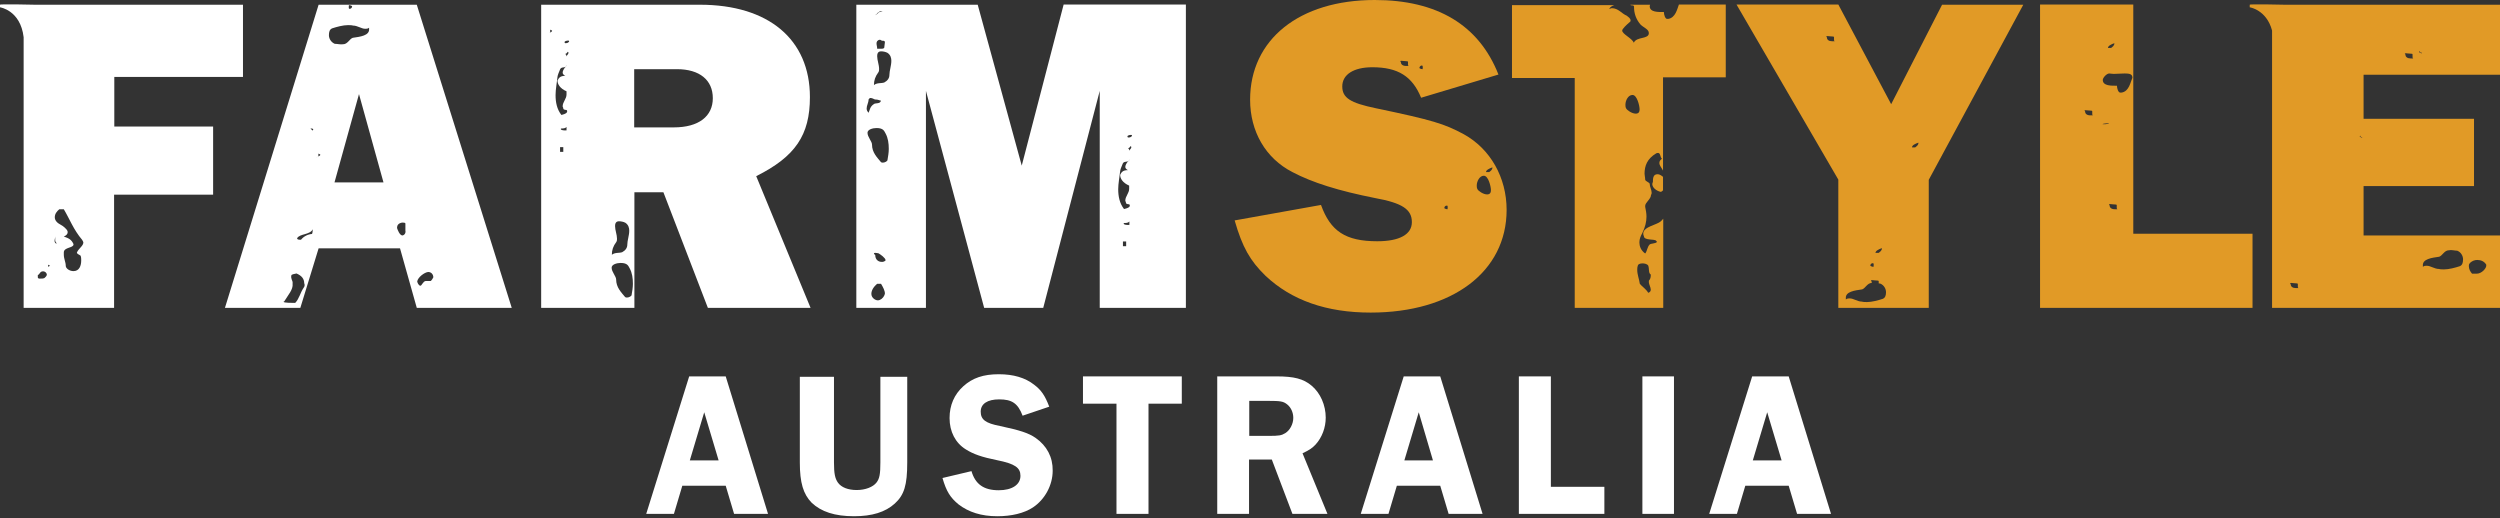
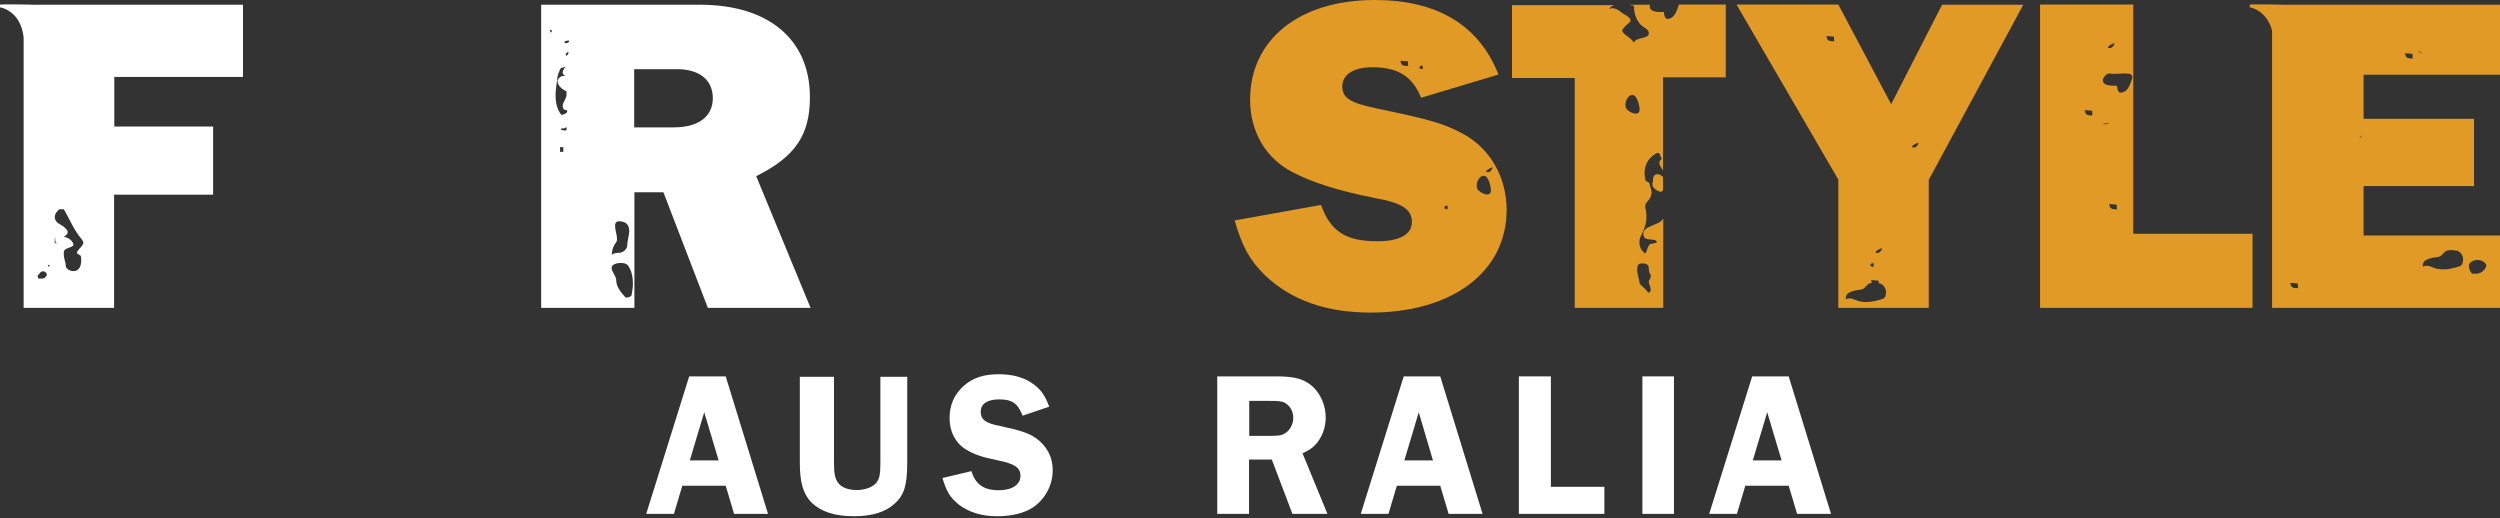
<svg xmlns="http://www.w3.org/2000/svg" width="275" height="57" viewBox="0 0 275 57" fill="none">
  <rect x="0" y="0" width="275" height="57" fill="#333333" stroke="none" />
  <path d="M75.81 41.402L71.084 56.526H74.132L75.054 53.431H79.828L80.749 56.526H84.483L79.828 41.402H75.81ZM75.881 50.642L77.465 45.349L79.048 50.642H75.881Z" fill="white" />
  <path d="M96.842 50.855C96.842 52.154 96.748 52.651 96.417 53.076C96.039 53.572 95.188 53.903 94.243 53.903C93.297 53.903 92.541 53.619 92.163 53.076C91.856 52.627 91.738 52.107 91.738 50.878V41.449H87.981V50.878C87.981 53.099 88.359 54.352 89.28 55.297C90.32 56.29 91.832 56.786 93.936 56.786C95.921 56.786 97.386 56.337 98.426 55.392C99.465 54.447 99.796 53.359 99.796 50.878V41.449H96.842V50.855Z" fill="white" />
  <path d="M113.904 48.161C113.148 47.641 112.226 47.334 110.005 46.861C108.398 46.554 107.878 46.152 107.878 45.278C107.878 44.427 108.611 43.931 109.911 43.931C111.305 43.931 111.967 44.356 112.486 45.727L115.417 44.734C114.944 43.505 114.542 42.915 113.762 42.324C112.77 41.544 111.47 41.166 109.863 41.166C108.185 41.166 106.98 41.568 105.964 42.489C104.972 43.387 104.452 44.569 104.452 45.987C104.452 47.476 105.09 48.728 106.248 49.437C107.075 49.957 108.02 50.288 109.674 50.619C111.659 51.02 112.25 51.446 112.25 52.344C112.25 53.313 111.328 53.927 109.863 53.927C108.209 53.927 107.287 53.265 106.862 51.824L103.672 52.58C104.097 54.045 104.523 54.73 105.444 55.487C106.555 56.337 107.949 56.786 109.698 56.786C111.258 56.786 112.652 56.456 113.621 55.818C114.944 54.943 115.795 53.36 115.795 51.776C115.818 50.288 115.157 49.035 113.904 48.161Z" fill="white" />
-   <path d="M119.127 44.404H122.813V56.526H126.335V44.404H129.997V41.402H119.127V44.404Z" fill="white" />
  <path d="M144.72 48.894C145.429 48.114 145.83 47.027 145.83 45.94C145.83 44.569 145.24 43.222 144.271 42.419C143.373 41.662 142.333 41.402 140.419 41.402H133.896V56.526H137.394V50.548H139.899L142.167 56.526H146.019L143.278 49.862C144.034 49.508 144.365 49.272 144.72 48.894ZM141.388 47.641C140.962 47.901 140.702 47.948 139.544 47.948H137.418V44.096H139.474C140.868 44.096 141.151 44.144 141.577 44.474C142.002 44.805 142.262 45.372 142.262 45.963C142.262 46.648 141.884 47.334 141.388 47.641Z" fill="white" />
  <path d="M154.409 41.402L149.683 56.526H152.731L153.653 53.431H158.426L159.348 56.526H163.082L158.426 41.402H154.409ZM154.48 50.642L156.063 45.349L157.623 50.642H154.48Z" fill="white" />
  <path d="M170.596 41.402H167.075V56.526H176.481V53.549H170.596V41.402Z" fill="white" />
  <path d="M184.137 41.402H180.663V56.526H184.137V41.402Z" fill="white" />
  <path d="M192.739 41.402L188.013 56.526H191.061L191.983 53.431H196.756L197.678 56.526H201.412L196.756 41.402H192.739ZM192.81 50.642L194.393 45.349L195.976 50.642H192.81Z" fill="white" />
-   <path d="M35.047 0.52L24.743 33.864H33.038L35.047 27.318H44.003L45.846 33.864H56.291L45.846 0.52H35.047ZM38.379 0.567C38.591 0.567 38.733 0.685 38.733 0.685C38.733 0.803 38.662 0.969 38.449 0.969C38.308 0.992 38.379 0.638 38.379 0.567ZM33.392 31.666C33.038 32.186 32.896 32.895 32.471 33.32C32.187 33.32 31.195 33.32 31.195 33.202C31.195 33.202 31.195 33.155 31.265 33.155C31.691 32.446 32.258 31.855 32.187 31.217V31.028C32.187 30.91 31.974 30.626 32.045 30.319C32.045 30.153 32.4 30.153 32.612 30.082C33.18 30.319 33.463 30.673 33.463 31.146C33.534 31.311 33.534 31.5 33.392 31.666ZM34.314 25.734C33.818 25.782 33.392 26.018 33.109 26.372C32.896 26.372 32.683 26.372 32.683 26.207C32.967 25.687 34.101 25.852 34.408 25.214C34.385 25.427 34.385 25.663 34.314 25.734ZM34.385 14.415C34.385 14.249 34.172 14.249 34.172 14.131C34.385 14.131 34.456 14.178 34.456 14.249C34.456 14.297 34.385 14.297 34.385 14.415ZM34.81 17.298C34.81 17.298 34.881 17.251 34.952 17.251L34.81 17.298ZM34.952 17.251L35.023 17.18V16.896C35.165 16.943 35.236 17.014 35.236 17.014C35.236 17.132 35.023 17.18 34.952 17.251ZM36.181 3.875C36.181 3.521 36.252 3.237 36.535 3.119C37.032 2.954 37.74 2.765 38.26 2.765C38.473 2.765 38.686 2.765 38.828 2.812C39.324 2.812 39.749 3.166 40.175 3.166C40.316 3.166 40.458 3.166 40.6 3.048V3.166C40.671 3.922 39.607 4.041 38.804 4.159C38.449 4.277 38.237 4.868 37.74 4.868C37.457 4.915 37.102 4.82 36.819 4.82C36.394 4.631 36.181 4.23 36.181 3.875ZM36.795 20.063L39.489 10.35L42.183 20.063H36.795ZM44.239 25.9C43.956 25.852 43.743 25.309 43.672 25.073C43.672 24.789 43.814 24.553 44.239 24.482C44.381 24.482 44.594 24.482 44.594 24.6V25.356C44.664 25.663 44.452 25.9 44.239 25.9ZM47.099 29.917C47.453 29.917 47.666 30.201 47.666 30.508C47.595 30.626 47.524 30.791 47.382 30.91H46.815C46.531 30.957 46.39 31.43 46.248 31.43C46.035 31.43 45.893 31.028 45.893 30.957C45.964 30.508 46.673 29.964 47.099 29.917Z" fill="white" />
  <path d="M77.866 33.864H89.162L83.183 19.377C87.484 17.227 89.091 14.864 89.091 10.681C89.091 4.324 84.53 0.52 76.992 0.52H59.528V7.916V33.864H69.784V21.15H72.975L77.866 33.864ZM67.657 24.86C67.657 24.624 67.728 24.34 68.083 24.34C68.296 24.34 68.579 24.387 68.792 24.505C69.146 24.742 69.217 25.096 69.217 25.38C69.217 25.9 69.004 26.443 69.004 26.916C69.004 27.27 68.792 27.554 68.437 27.743C68.083 27.861 67.657 27.743 67.303 28.026C67.303 27.507 67.445 27.081 67.799 26.609C67.87 26.491 67.87 26.372 67.87 26.254C67.87 25.805 67.657 25.332 67.657 24.86ZM60.45 3.615L60.521 3.544V3.261C60.663 3.308 60.733 3.379 60.733 3.379C60.733 3.497 60.521 3.568 60.45 3.615ZM61.962 16.707H61.608V16.187H61.962V16.707ZM62.317 14.344C62.388 14.344 61.679 14.391 61.679 14.178L61.75 14.131C61.962 14.131 62.175 14.131 62.317 13.966V14.344ZM61.75 12.643C61.253 12.004 61.112 11.225 61.112 10.468C61.112 9.83 61.253 9.121 61.324 8.46C61.324 8.342 61.466 7.94 61.608 7.633C61.726 7.325 62.104 7.491 62.27 7.302C62.293 7.278 62.293 7.231 62.34 7.16C62.34 7.231 62.317 7.254 62.27 7.302C62.246 7.349 62.222 7.373 62.175 7.396C62.033 7.562 61.892 7.798 61.892 7.987C61.892 8.105 61.962 8.223 62.175 8.342C61.608 8.342 61.466 8.578 61.324 8.861C61.324 9.263 61.608 9.736 62.317 10.043V10.398C62.317 10.87 61.892 11.225 61.892 11.697C61.892 11.768 61.962 11.815 61.962 11.934C61.962 12.099 62.317 12.099 62.317 12.099C62.388 12.146 62.388 12.217 62.388 12.264C62.388 12.524 61.75 12.643 61.75 12.643ZM62.317 6.215C62.317 6.097 62.246 5.978 62.175 5.931C62.317 5.884 62.317 5.884 62.459 5.695C62.529 5.742 62.529 5.742 62.529 5.813C62.529 5.978 62.317 6.097 62.317 6.215ZM62.175 4.75C62.104 4.702 62.104 4.702 62.104 4.631C62.104 4.513 62.388 4.466 62.459 4.466C62.6 4.466 62.6 4.466 62.6 4.584C62.459 4.75 62.317 4.75 62.175 4.75ZM69.477 32.446C69.477 32.564 69.194 32.729 68.981 32.729C68.91 32.729 68.839 32.729 68.768 32.682C68.343 32.162 67.776 31.619 67.776 30.744C67.776 30.39 67.279 29.917 67.279 29.444C67.279 29.09 67.847 28.924 68.272 28.924C69.052 28.924 69.123 29.279 69.264 29.515C69.548 30.035 69.619 30.626 69.619 31.217C69.619 31.619 69.548 32.044 69.477 32.446ZM69.761 7.609H74.463C76.968 7.609 78.41 8.814 78.41 10.799C78.41 12.784 76.874 14.013 74.109 14.013H69.761V7.609Z" fill="white" />
-   <path d="M112.392 18.22L107.548 0.52H94.196V33.864H101.853V9.996L108.257 33.864H114.756L120.971 9.996V33.864H130.447V0.496H117.001L112.392 18.22ZM97.339 4.655C97.339 4.821 97.268 5.057 97.268 5.246C97.198 5.364 97.056 5.364 96.914 5.364H96.489C96.489 5.128 96.418 4.962 96.418 4.773C96.418 4.608 96.489 4.419 96.772 4.372C96.914 4.372 96.914 4.49 97.127 4.49C97.268 4.466 97.339 4.537 97.339 4.655ZM96.465 1.512C96.536 1.394 96.607 1.347 96.678 1.347C96.749 1.3 96.749 1.229 96.819 1.229C96.89 1.229 96.961 1.229 97.103 1.276C96.536 1.276 96.749 1.441 96.252 1.678L96.465 1.512ZM95.543 10.941C95.614 10.823 95.685 10.776 95.756 10.776C95.969 10.776 96.181 10.941 96.252 10.941C96.607 10.941 96.749 11.059 96.89 11.059C96.89 11.461 96.252 11.296 96.11 11.461C95.685 11.745 95.685 12.099 95.543 12.406C95.401 12.241 95.331 12.123 95.331 11.934C95.331 11.603 95.543 11.296 95.543 10.941ZM97.268 32.517C97.127 32.8 96.843 33.037 96.559 33.037C96.276 33.037 95.85 32.753 95.85 32.328C95.85 31.973 96.063 31.571 96.489 31.217H96.914C97.127 31.571 97.339 31.973 97.339 32.28C97.339 32.398 97.268 32.446 97.268 32.517ZM97.127 28.807H96.985C96.63 28.807 96.276 28.57 96.276 28.05L96.134 27.932C96.134 27.814 96.205 27.814 96.276 27.814C96.418 27.814 96.559 27.861 96.63 27.861C96.843 27.98 97.41 28.381 97.41 28.617C97.41 28.688 97.339 28.736 97.127 28.807ZM97.623 17.605C97.623 17.723 97.339 17.889 97.127 17.889C97.056 17.889 96.985 17.889 96.914 17.842C96.489 17.322 95.921 16.778 95.921 15.904C95.921 15.549 95.425 15.077 95.425 14.604C95.425 14.25 95.992 14.084 96.418 14.084C97.198 14.084 97.268 14.439 97.41 14.675C97.694 15.195 97.765 15.786 97.765 16.376C97.765 16.778 97.694 17.203 97.623 17.605ZM97.835 8.247C97.835 8.602 97.623 8.885 97.268 9.074C96.914 9.192 96.489 9.074 96.134 9.358C96.134 8.838 96.276 8.413 96.63 7.94C96.701 7.822 96.701 7.704 96.701 7.586C96.701 7.113 96.489 6.64 96.489 6.168C96.489 5.931 96.559 5.648 96.914 5.648C97.127 5.648 97.41 5.695 97.623 5.813C97.977 6.049 98.048 6.404 98.048 6.688C98.048 7.231 97.835 7.775 97.835 8.247ZM123.877 27.081H123.523V26.562H123.877V27.081ZM124.232 24.742C124.303 24.742 123.594 24.789 123.594 24.576L123.665 24.529C123.877 24.529 124.09 24.529 124.232 24.364V24.742ZM124.374 14.84C124.515 14.84 124.515 14.84 124.515 14.959C124.374 15.124 124.232 15.124 124.09 15.124C124.019 15.077 124.019 15.077 124.019 15.006C124.019 14.888 124.303 14.84 124.374 14.84ZM124.445 16.187C124.445 16.353 124.232 16.471 124.232 16.589C124.232 16.471 124.161 16.353 124.09 16.305C124.232 16.258 124.232 16.258 124.374 16.069C124.445 16.14 124.445 16.14 124.445 16.187ZM123.216 18.834C123.216 18.716 123.357 18.314 123.499 18.007C123.617 17.7 123.996 17.865 124.161 17.676C124.185 17.652 124.185 17.605 124.232 17.534C124.232 17.605 124.208 17.629 124.161 17.676C124.137 17.723 124.114 17.747 124.066 17.771C123.925 17.936 123.783 18.172 123.783 18.361C123.783 18.48 123.854 18.598 124.066 18.716C123.499 18.716 123.357 18.952 123.216 19.236C123.216 19.638 123.499 20.11 124.208 20.417V20.772C124.208 21.244 123.783 21.599 123.783 22.072C123.783 22.142 123.854 22.19 123.854 22.308C123.854 22.473 124.208 22.473 124.208 22.473C124.279 22.521 124.279 22.591 124.279 22.639C124.279 22.875 123.641 22.993 123.641 22.993C123.145 22.355 123.003 21.575 123.003 20.819C123.003 20.205 123.145 19.496 123.216 18.834Z" fill="white" />
  <path d="M161.025 14.77C158.875 13.612 157.575 13.21 151.36 11.91C148.501 11.319 147.65 10.752 147.65 9.5C147.65 8.2 148.902 7.397 150.958 7.397C153.77 7.397 155.354 8.389 156.323 10.752L164.83 8.2C162.679 2.741 158.071 0 151.218 0C142.924 0 137.512 4.348 137.512 10.965C137.512 14.462 139.213 17.416 142.167 18.929C144.365 20.087 147.225 20.985 151.266 21.788C154.267 22.332 155.306 23.041 155.306 24.435C155.306 25.782 153.959 26.538 151.502 26.538C148.004 26.538 146.35 25.427 145.31 22.544L135.811 24.246C136.661 27.2 137.512 28.689 139.213 30.343C142.073 33.037 145.925 34.384 150.769 34.384C159.773 34.384 165.728 29.87 165.728 23.088C165.728 19.52 163.932 16.377 161.025 14.77ZM156.417 7.208C156.559 7.208 156.488 7.562 156.488 7.609C156.275 7.609 156.134 7.491 156.134 7.491C156.134 7.397 156.204 7.208 156.417 7.208ZM154.172 6.688C154.314 6.688 154.527 6.735 154.739 6.735C154.881 6.735 154.881 6.782 154.881 6.853V7.089C154.881 7.137 154.881 7.208 154.952 7.255H154.668C154.314 7.255 154.101 7.089 154.101 6.853C154.101 6.806 154.03 6.735 154.03 6.735C154.03 6.688 154.101 6.688 154.172 6.688ZM159.229 23.017C159.017 23.017 158.875 22.899 158.875 22.899C158.875 22.781 158.946 22.615 159.158 22.615C159.3 22.592 159.229 22.946 159.229 23.017ZM164.168 18.409C164.168 18.692 163.956 18.811 163.814 18.929H163.459C163.459 18.716 163.814 18.527 164.168 18.409ZM164.003 20.914C164.003 21.15 163.932 21.387 163.577 21.387C163.152 21.387 162.585 20.985 162.514 20.796C162.443 20.677 162.443 20.512 162.443 20.394C162.443 19.992 162.727 19.331 163.223 19.331C163.719 19.331 164.003 20.512 164.003 20.914Z" fill="#E19A26" />
  <path d="M181.821 19.993C181.821 20.064 181.75 20.159 181.75 20.229C181.75 20.631 182.175 20.986 182.672 21.104C182.743 21.104 182.837 21.033 182.932 20.938V19.45C182.837 19.402 182.648 19.166 182.317 19.166C181.821 19.166 181.821 19.686 181.821 19.993Z" fill="#E19A26" />
  <path d="M173.243 33.864H182.956V24.057C182.885 24.151 182.79 24.246 182.696 24.34C182.271 24.742 180.758 24.931 180.758 25.687C180.758 25.735 180.758 25.853 180.829 25.971C180.829 26.491 182.034 26.254 182.176 26.491C182.247 26.538 182.247 26.538 182.247 26.609C182.247 26.774 181.609 26.774 181.467 26.892C181.184 27.176 181.184 27.649 180.971 27.885C180.475 27.53 180.333 27.058 180.333 26.656C180.333 26.302 180.475 25.947 180.616 25.711C180.971 25.002 181.113 24.411 181.113 23.82C181.113 23.466 181.042 23.111 180.971 22.757V22.639C180.971 22.284 181.609 21.883 181.609 21.457C181.68 21.339 181.68 21.292 181.68 21.174C181.68 20.89 181.467 20.536 181.467 20.228C181.467 20.063 180.971 19.945 180.971 19.756C180.971 19.519 180.9 19.283 180.9 19.118C180.9 18.243 181.184 17.463 182.176 16.873C182.247 16.825 182.318 16.825 182.389 16.825C182.672 16.825 182.601 17.298 182.814 17.463C182.601 17.629 182.531 17.747 182.531 17.936C182.531 18.196 182.79 18.48 182.932 18.763V8.507H189.833V0.496H184.681C184.492 0.992 184.303 1.961 183.499 2.079H183.381C183.169 2.079 183.027 1.607 183.027 1.323C182.46 1.323 181.467 1.37 181.467 0.685C181.467 0.638 181.491 0.591 181.514 0.52H179.34C179.411 0.685 179.742 0.472 179.742 0.756C179.742 1.465 179.955 2.103 180.451 2.694C180.805 3.048 181.373 3.214 181.373 3.639C181.373 4.348 180.026 3.994 179.718 4.702C179.506 4.183 178.442 3.757 178.442 3.356C178.442 3.19 178.868 2.765 179.293 2.41C179.364 2.363 179.364 2.292 179.364 2.245C179.364 2.009 179.08 1.843 178.939 1.725C178.371 1.489 178.017 0.898 177.284 0.898C177.213 0.898 177.143 0.969 177.001 0.969C177.166 0.732 177.355 0.638 177.568 0.567H166.319V8.578H173.22V33.864H173.243ZM180.664 28.972C180.876 28.972 181.16 29.019 181.302 29.208C181.443 29.563 181.302 30.035 181.585 30.201C181.585 30.366 181.585 30.603 181.443 30.792C181.373 30.839 181.373 30.91 181.373 31.028C181.373 31.264 181.585 31.619 181.585 31.855C181.585 32.02 181.514 32.139 181.302 32.209C181.089 31.808 180.593 31.5 180.38 31.217C180.309 30.697 180.096 30.224 180.096 29.681C180.096 29.563 180.096 29.397 180.167 29.208C180.167 29.09 180.38 28.972 180.664 28.972ZM179.577 10.445C180.073 10.445 180.356 11.627 180.356 12.028C180.356 12.265 180.286 12.501 179.931 12.501C179.506 12.501 178.939 12.099 178.868 11.91C178.797 11.792 178.797 11.627 178.797 11.508C178.797 11.083 179.08 10.445 179.577 10.445Z" fill="#E19A26" />
  <path d="M208.028 11.461L202.215 0.496H191.014L202.215 19.756V33.864H212.164V19.779L222.562 0.52H213.629L208.028 11.461ZM201.53 4.537C201.175 4.537 200.963 4.372 200.963 4.135C200.963 4.088 200.892 4.017 200.892 4.017C200.892 3.97 200.963 3.97 201.033 3.97C201.175 3.97 201.388 4.017 201.601 4.017C201.742 4.017 201.742 4.064 201.742 4.135V4.372C201.742 4.419 201.742 4.49 201.813 4.537H201.53ZM207.012 27.294C207.012 27.578 206.799 27.696 206.658 27.814H206.303C206.303 27.601 206.658 27.412 207.012 27.294ZM206.02 28.948C206.161 28.948 206.091 29.303 206.091 29.35C205.878 29.35 205.736 29.232 205.736 29.232C205.736 29.114 205.807 28.948 206.02 28.948ZM207.107 32.871C206.61 33.037 205.901 33.226 205.382 33.226C205.169 33.226 204.956 33.226 204.814 33.178C204.318 33.178 203.893 32.824 203.467 32.824C203.326 32.824 203.184 32.824 203.042 32.942V32.824C202.971 32.068 204.035 31.95 204.838 31.831C205.193 31.713 205.405 31.122 205.901 31.122C205.878 31.075 205.878 31.028 205.878 30.981C205.878 30.933 205.807 30.863 205.807 30.863C205.807 30.815 205.878 30.815 205.949 30.815C206.091 30.815 206.303 30.863 206.516 30.863C206.658 30.863 206.658 30.91 206.658 30.981V31.17C206.729 31.17 206.776 31.193 206.823 31.193C207.248 31.359 207.461 31.784 207.461 32.139C207.461 32.469 207.39 32.753 207.107 32.871ZM210.675 16.211H210.321C210.321 15.975 210.675 15.809 211.03 15.691C211.03 15.975 210.817 16.093 210.675 16.211Z" fill="#E19A26" />
  <path d="M234.661 0.496H224.405V33.864H247.777V25.711H234.661V0.496ZM232.582 4.75C232.582 5.033 232.369 5.151 232.227 5.27H231.873C231.873 5.057 232.227 4.868 232.582 4.75ZM229.935 12.69C229.581 12.69 229.368 12.524 229.368 12.288C229.368 12.241 229.297 12.17 229.297 12.17C229.297 12.123 229.368 12.123 229.439 12.123C229.581 12.123 229.793 12.17 230.006 12.17C230.148 12.17 230.148 12.217 230.148 12.288V12.524C230.148 12.572 230.148 12.643 230.219 12.69H229.935ZM231.637 13.659H231.282C231.282 13.611 231.637 13.564 231.991 13.541C231.991 13.611 231.778 13.635 231.637 13.659ZM232.629 23.017C232.275 23.017 232.062 22.851 232.062 22.615C232.062 22.568 231.991 22.497 231.991 22.497C231.991 22.45 232.062 22.45 232.133 22.45C232.275 22.45 232.487 22.497 232.7 22.497C232.842 22.497 232.842 22.544 232.842 22.615V22.851C232.842 22.899 232.842 22.97 232.913 23.017H232.629ZM233.362 10.185H233.22C233.007 10.185 232.865 9.712 232.865 9.429C232.298 9.429 231.306 9.476 231.306 8.791C231.306 8.554 231.731 8.082 232.015 8.082C232.156 8.082 232.298 8.129 232.511 8.129C232.865 8.129 233.291 8.082 233.716 8.082C234.212 8.082 234.567 8.129 234.567 8.554C234.354 9.003 234.212 10.067 233.362 10.185Z" fill="#E19A26" />
  <path d="M12.573 8.461H26.728V0.521H3.9C3.9 0.521 -0.07 0.426 0.001 0.521V0.804C0.001 0.804 2.246 1.111 2.6 4.089V33.864H12.549V21.411H23.443V13.92H12.573V8.461ZM4.94 30.532C4.869 30.651 4.585 30.651 4.373 30.651C4.16 30.651 4.16 30.532 4.16 30.485V30.249C4.373 30.202 4.373 29.847 4.727 29.847C5.011 29.847 5.153 30.084 5.153 30.202C5.153 30.296 5.082 30.414 4.94 30.532ZM5.294 29.351V29.115L5.507 29.233L5.294 29.351ZM6.003 26.515C6.003 26.35 6.074 26.161 6.074 25.995V26.468C6.074 26.633 6.216 26.633 6.216 26.822C6.074 26.751 6.003 26.633 6.003 26.515ZM8.863 28.122C8.934 28.288 8.934 28.477 8.934 28.642C8.934 29.233 8.721 29.823 8.083 29.823C7.658 29.823 7.232 29.54 7.232 29.233C7.232 28.831 7.019 28.477 7.019 28.004V27.768C7.019 27.177 8.083 27.295 8.083 26.893V26.846C7.87 26.373 7.587 26.208 7.019 26.019C7.303 25.901 7.445 25.735 7.445 25.546C7.445 25.31 7.232 25.145 7.019 24.955C6.807 24.719 6.027 24.554 6.027 23.892C6.027 23.538 6.24 23.254 6.523 23.018H7.019C7.658 24.081 8.083 25.263 9.028 26.373C9.099 26.491 9.17 26.61 9.17 26.657C9.17 27.059 8.674 27.295 8.461 27.768C8.437 27.933 8.721 28.004 8.863 28.122Z" fill="white" />
  <path d="M275 8.224V0.521H251.369C251.369 0.521 247.399 0.426 247.47 0.521V0.804C247.47 0.804 249.313 1.064 249.927 3.356V33.864H275V25.901H259.994V20.465H272.141V13.069H259.994V8.224H275ZM266.186 5.601C266.186 5.885 266.398 5.719 266.398 5.838C266.398 5.838 266.328 5.838 266.328 5.909C266.328 5.79 266.115 5.79 266.115 5.743C266.115 5.719 266.115 5.672 266.186 5.601ZM264.673 5.861C264.815 5.861 265.028 5.909 265.241 5.909C265.382 5.909 265.382 5.956 265.382 6.027V6.263C265.382 6.31 265.382 6.381 265.453 6.428H265.17C264.815 6.428 264.602 6.263 264.602 6.027C264.602 5.979 264.532 5.909 264.532 5.909C264.532 5.861 264.602 5.861 264.673 5.861ZM271.645 28.996C271.857 28.713 272.212 28.595 272.495 28.595C272.921 28.595 273.275 28.76 273.488 29.115V29.233C273.488 29.516 272.992 30.107 272.425 30.107H271.928C271.716 29.871 271.574 29.587 271.574 29.28C271.574 29.162 271.574 29.091 271.645 28.996ZM266.517 29.233C266.446 28.477 267.509 28.358 268.313 28.24C268.667 28.122 268.88 27.531 269.376 27.531C269.66 27.46 270.014 27.578 270.298 27.578C270.723 27.744 270.936 28.169 270.936 28.524C270.936 28.878 270.865 29.162 270.581 29.28C270.085 29.445 269.376 29.634 268.856 29.634C268.643 29.634 268.431 29.634 268.289 29.587C267.793 29.587 267.367 29.233 266.942 29.233C266.8 29.233 266.658 29.233 266.517 29.351V29.233ZM252.55 31.69C252.196 31.69 251.983 31.525 251.983 31.289C251.983 31.241 251.912 31.171 251.912 31.171C251.912 31.123 251.983 31.123 252.054 31.123C252.196 31.123 252.409 31.171 252.621 31.171C252.763 31.171 252.763 31.218 252.763 31.289V31.525C252.763 31.572 252.763 31.643 252.834 31.69H252.55ZM259.782 15.196C259.782 15.078 259.569 15.078 259.569 15.03C259.569 15.03 259.569 14.983 259.64 14.912C259.64 15.196 259.853 15.03 259.853 15.148C259.853 15.125 259.782 15.125 259.782 15.196Z" fill="#E19A26" />
</svg>